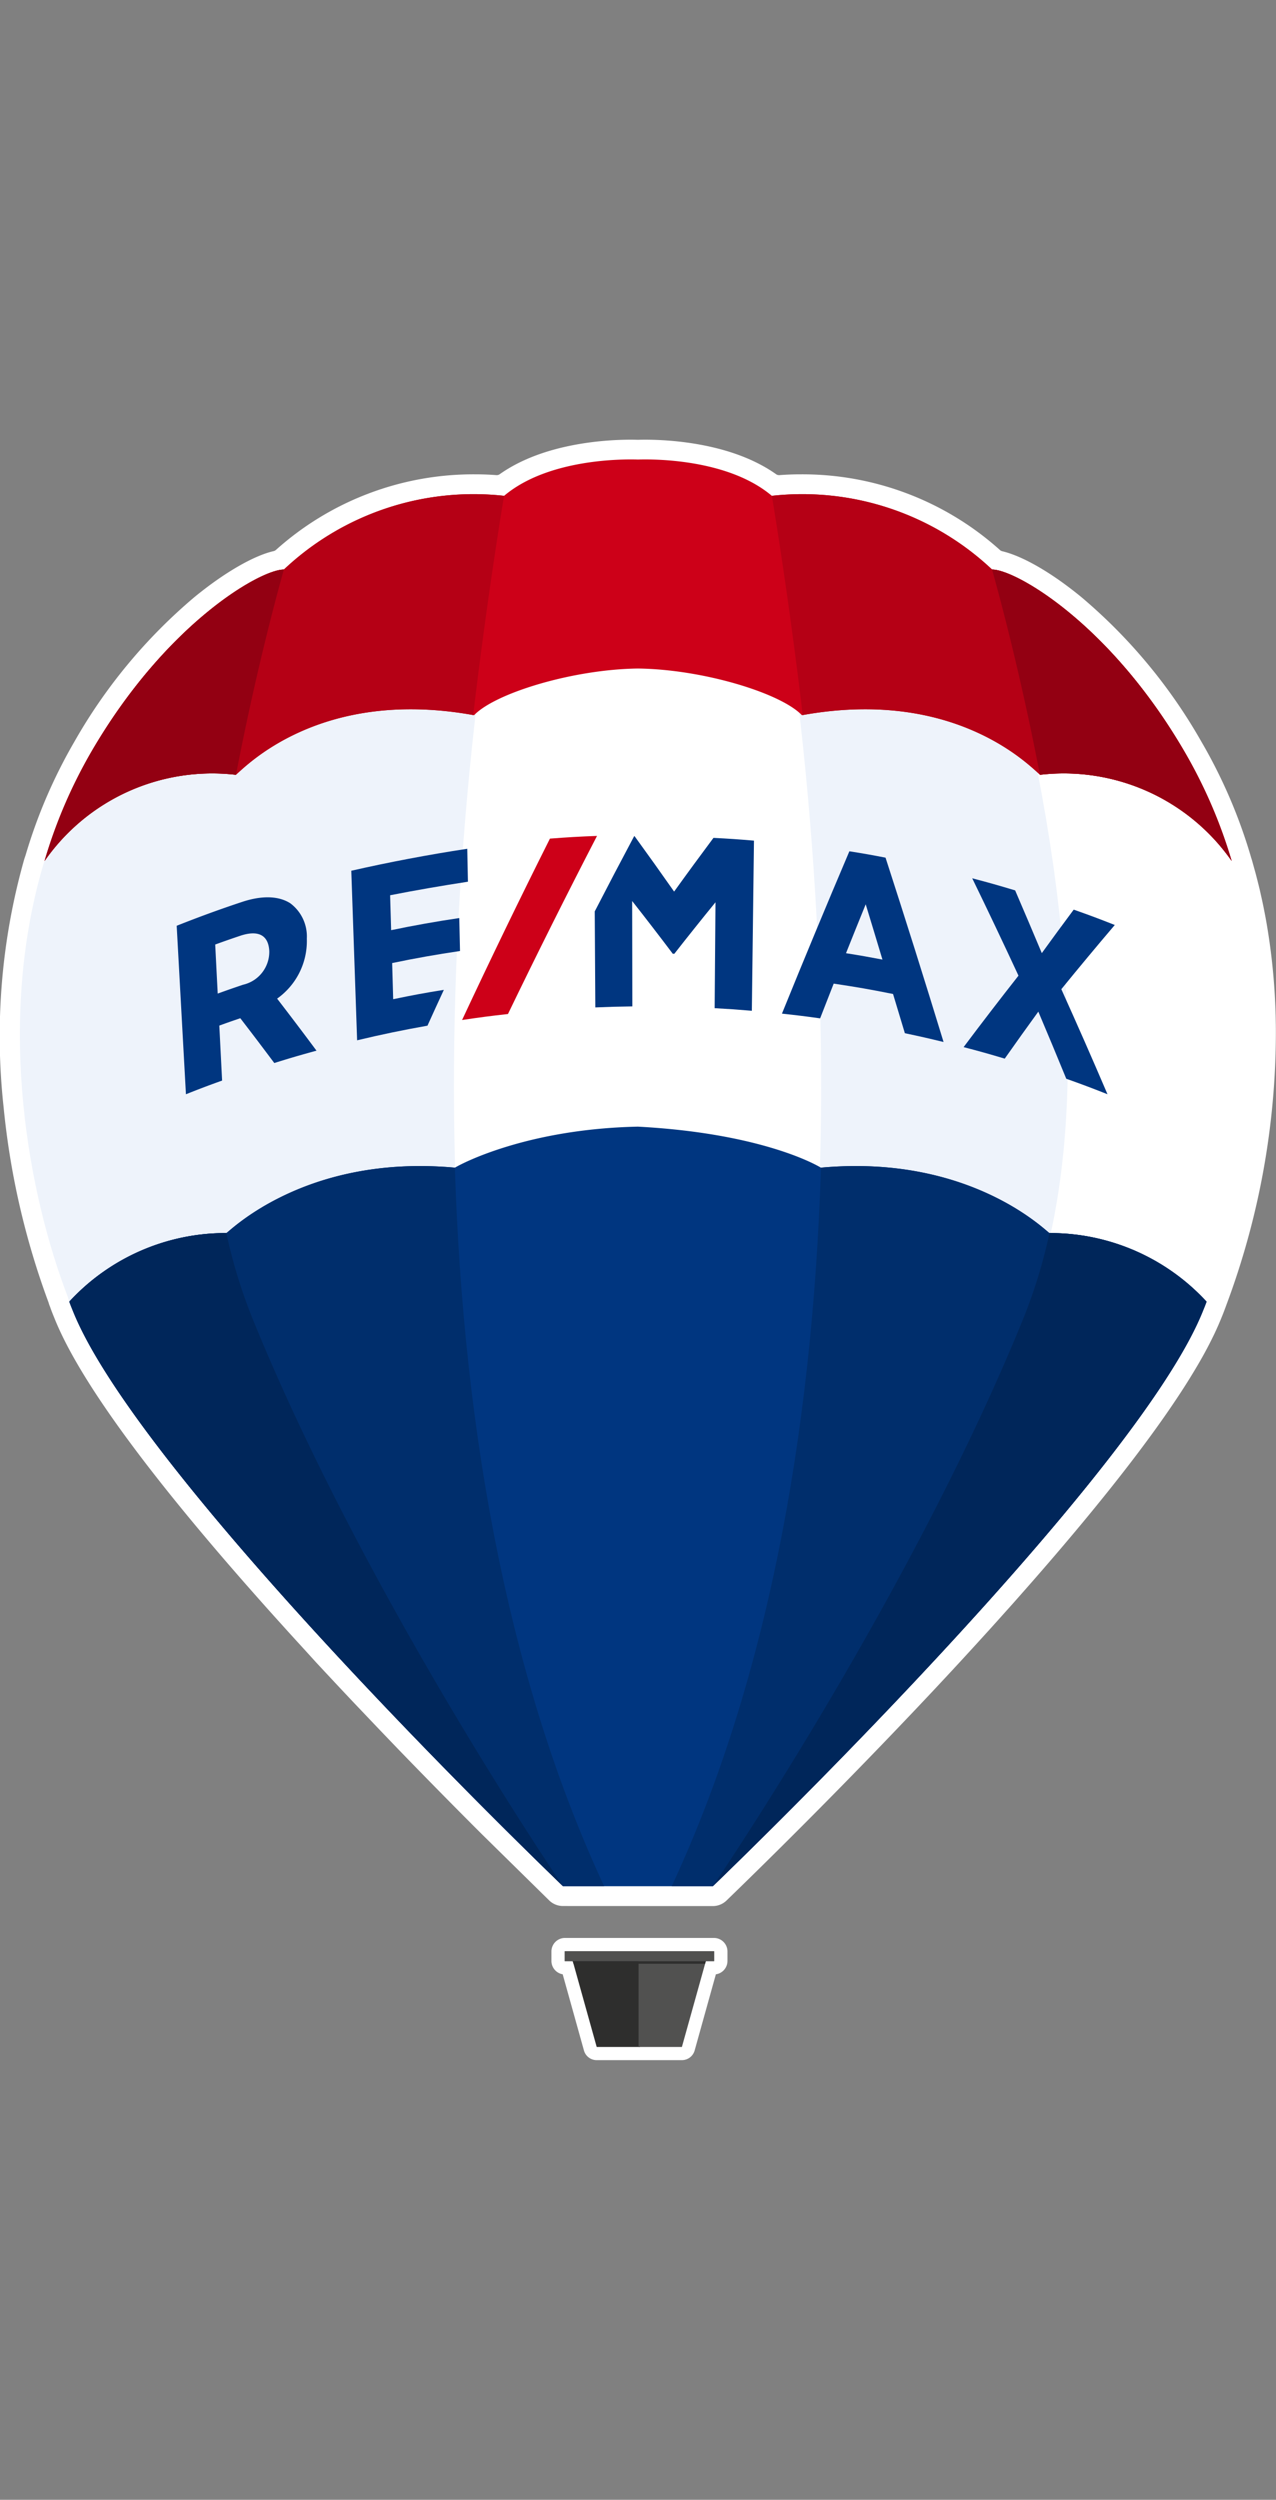
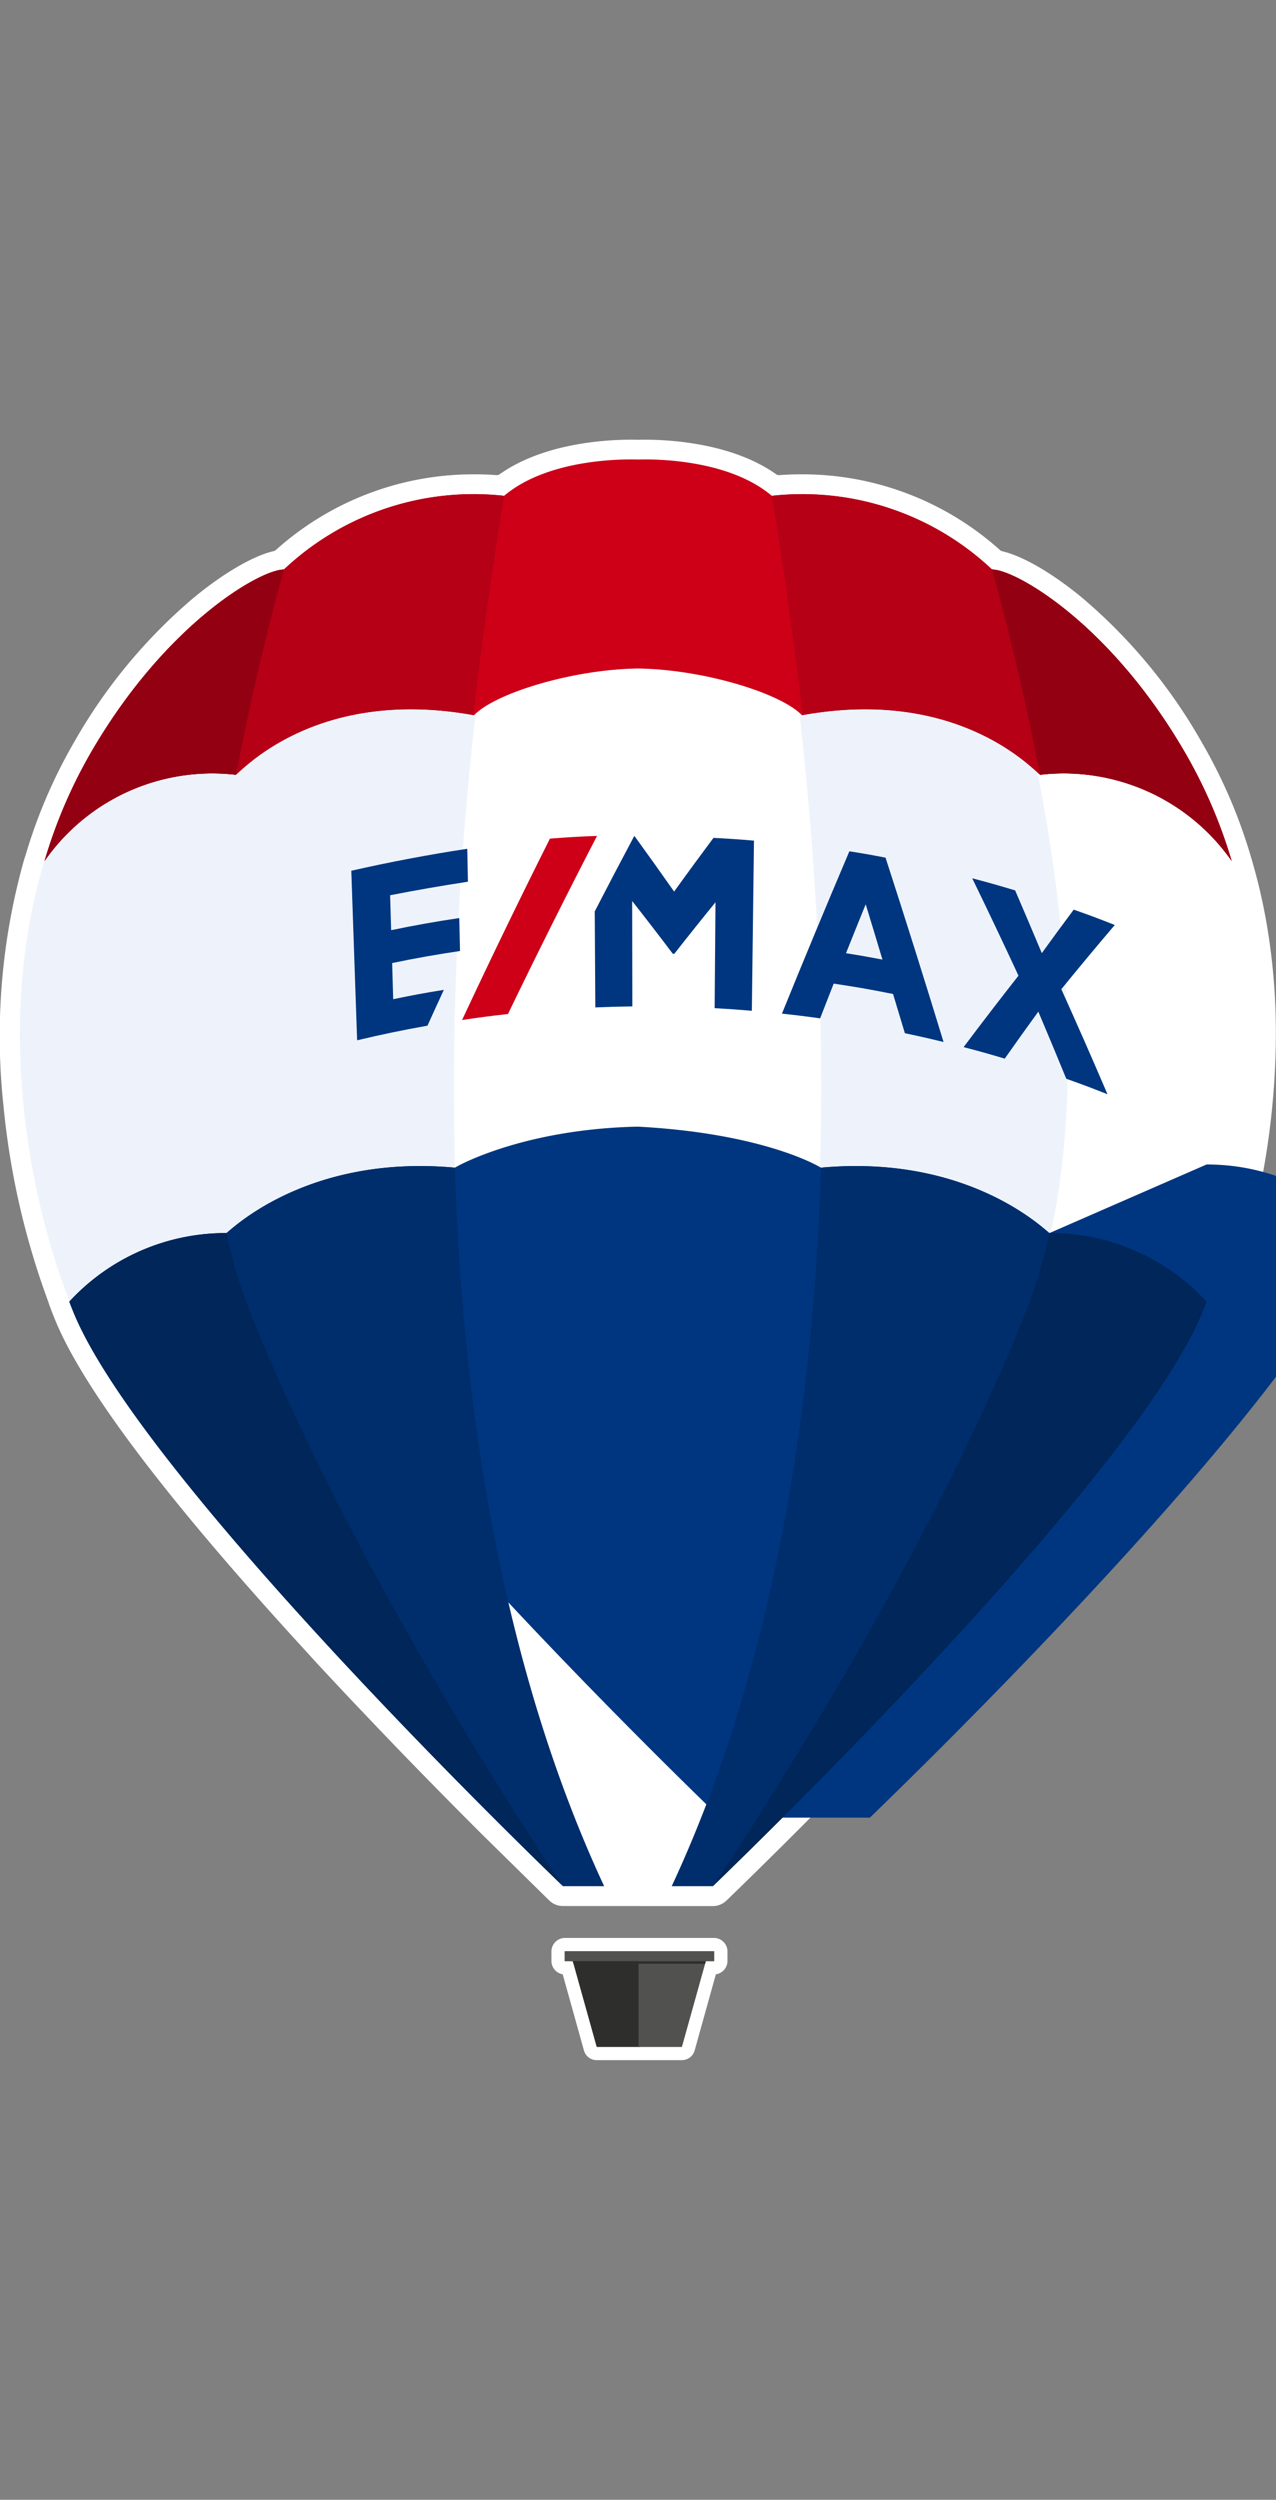
<svg xmlns="http://www.w3.org/2000/svg" xmlns:xlink="http://www.w3.org/1999/xlink" width="125.335" height="245.485" viewBox="0 0 125.335 245.485">
  <rect x="0" y="0" width="125.335" height="245.485" fill="#808080" stroke="none" />
  <defs>
    <style>.a{fill:none;}.b{clip-path:url(#a);}.c{fill:#fff;}.d{clip-path:url(#b);}.e{fill:url(#c);}.f{clip-path:url(#d);}.g{fill:url(#e);}.h{clip-path:url(#f);}.i{fill:url(#g);}.j{clip-path:url(#h);}.k{fill:url(#i);}.l{clip-path:url(#j);}.m{fill:#cd0018;}.n{fill:#b50015;}.o{fill:#930012;}.p{fill:#2e2e2d;}.q{fill:#515150;}.r{fill:#003680;}.s{fill:#002e6c;}.t{fill:#00265a;}</style>
    <clipPath id="a">
      <rect class="a" width="125.335" height="159.144" />
    </clipPath>
    <clipPath id="b">
      <path class="a" d="M1201.054,91.242l0,.832-.2-.228a58.732,58.732,0,0,0-2.289,16.176v.97a74.35,74.35,0,0,0,4.725,25.336l-.011.014c.181.492.181.481.365.94,2.107,5.3,7.671,12.935,14.473,21.061,8.113,9.75,17.883,20.02,25.413,27.595,2.8,2.835,5.358,5.371,7.52,7.484.176.17.346.335.517.5h.085l3.849.014c-22.457-48.895-12.729-115.609-9.915-131.67-31.312,5.217-44.529,30.974-44.529,30.974" transform="translate(-1198.562 -60.268)" />
    </clipPath>
    <linearGradient id="c" x1="-57.834" y1="12.04" x2="-57.786" y2="12.04" gradientUnits="objectBoundingBox">
      <stop offset="0" stop-color="#fff" />
      <stop offset="0.639" stop-color="#fdfdfe" />
      <stop offset="0.872" stop-color="#f6f8fc" />
      <stop offset="1" stop-color="#eef3fb" />
    </linearGradient>
    <clipPath id="d">
      <path class="a" d="M1221.907,191.938l3.849-.014h.088c2.267-2.2,5.011-4.923,8.033-7.987,7.533-7.574,17.3-17.844,25.418-27.595,6.8-8.127,12.363-15.764,14.47-21.061.184-.459.184-.448.365-.94l-.011-.014c3.766-9.781,7.118-26.567,2.434-42.482l-.2.228v-.832s-13.218-25.757-44.532-30.974c2.816,16.061,12.542,82.775-9.915,131.67" transform="translate(-1221.907 -60.268)" />
    </clipPath>
    <linearGradient id="e" x1="-56.58" y1="12.04" x2="-56.534" y2="12.04" xlink:href="#c" />
    <clipPath id="f">
      <path class="a" d="M1253.351,130.889c-9.781,24.388-26.193,49.714-29.677,54.977,7.212-7.017,18.484-18.38,28.29-29.523,1.528-1.75,3.025-3.5,4.468-5.236,6.481-7.742,11.838-15.042,14.148-20.3.055-.126.113-.255.165-.382.074-.2.124-.3.162-.407-.03.069-.044.093.033-.115,0-.005.1-.192.319-.813,3.767-9.781,7.118-26.567,2.434-42.482l-.2-.6a64.256,64.256,0,0,0-22.314-22.74c3.222,11.646,11.132,45.282,2.173,67.624" transform="translate(-1223.674 -63.265)" />
    </clipPath>
    <linearGradient id="g" x1="-42.403" y1="12.045" x2="-42.368" y2="12.045" gradientUnits="objectBoundingBox">
      <stop offset="0" stop-color="#eef3fb" />
      <stop offset="0.128" stop-color="#f6f8fc" />
      <stop offset="0.361" stop-color="#fdfdfe" />
      <stop offset="1" stop-color="#fff" />
    </linearGradient>
    <clipPath id="h">
      <path class="a" d="M1201.007,86l-.2.6c-4.682,15.915-1.333,32.7,2.437,42.482l-.011.014c.181.492.181.481.365.94,2.1,5.3,7.671,12.935,14.473,21.061,2.168,2.607,4.457,5.247,6.786,7.866,9.242,10.3,19.361,20.484,26,26.946-3.41-5.149-19.9-30.559-29.71-55.03-8.957-22.342-1.049-55.978,2.173-67.624A64.256,64.256,0,0,0,1201.007,86" transform="translate(-1198.513 -63.265)" />
    </clipPath>
    <linearGradient id="i" x1="-41.475" y1="12.037" x2="-41.44" y2="12.037" xlink:href="#c" />
    <clipPath id="j">
      <rect class="a" width="125.335" height="245.485" />
    </clipPath>
  </defs>
  <g transform="translate(-1197.803 -40.843)">
    <g transform="translate(1197.803 84.012)">
      <g class="b">
        <path class="c" d="M1253.1,200.562a1.927,1.927,0,0,1-1.352-.547l-6.646-6.536c-2.42-2.415-4.841-4.874-7.2-7.3l-.986-1.019-.882-.918-.89-.929-.89-.934-.893-.94-.9-.945-.9-.956-.893-.953-.9-.962-.9-.967L1228,175.7l-.874-.956c-.234-.255-.876-.962-.876-.962-.239-.261-.841-.931-.841-.931-.253-.277-.767-.849-.781-.865-11.737-13.08-18.957-22.875-21.462-29.108l-.115-.283c-.088-.217-.129-.319-.272-.7l-.027-.082c0-.008-.072-.19-.113-.3-.022-.06-.041-.124-.058-.184l-.016-.052a76.417,76.417,0,0,1-4.412-19.2,63.813,63.813,0,0,1,2.022-24.284l.022-.074.121-.357a50.711,50.711,0,0,1,4.783-11.124,52.465,52.465,0,0,1,11.783-14.2c2.9-2.382,5.813-4.077,7.8-4.53a.512.512,0,0,0,.22-.115,29.054,29.054,0,0,1,19.559-7.426c.731,0,1.44.027,2.1.08l.039,0a.476.476,0,0,0,.283-.091c4.322-3.058,10.44-3.39,12.869-3.39.286,0,.519.005.692.011h.027c.174-.006.407-.011.693-.011,2.429,0,8.547.332,12.869,3.39a.474.474,0,0,0,.28.091l.041,0c.665-.052,1.371-.08,2.1-.08a29.039,29.039,0,0,1,19.569,7.437.521.521,0,0,0,.217.115c2.052.486,4.89,2.135,7.792,4.519a52.435,52.435,0,0,1,11.775,14.185,50.856,50.856,0,0,1,4.824,11.171c.019.06.06.209.06.212s.055.162.063.19c.052.176.1.357.151.539l.107.39c.038.132.074.261.11.393.069.258.132.514.2.769l.044.181c.058.228.115.459.17.687l.091.409.036.162c.08.349.156.7.228,1.049l.063.321c.1.5.176.9.242,1.286l.014.077a63.054,63.054,0,0,1,.893,9.171l0,.033c.011.506.019.984.019,1.431a76.518,76.518,0,0,1-4.846,26.8c-.061.168-.107.3-.151.409-.14.379-.181.481-.267.69l-.113.28c-.047.115-.093.223-.137.327,0,0-.121.288-.146.343s-.085.192-.107.239c-.069.154-.129.288-.195.426-.052.113-.1.214-.149.316-.014.025-.165.335-.173.349-.074.154-.154.308-.233.464l-.088.17c-.4.775-.865,1.6-1.374,2.445l-.011.019c-3.4,5.676-9.264,13.215-17.421,22.413l-.035.041c-.3.343-.61.684-.915,1.028l-.03.03c-.3.335-.6.673-.906,1.014l-.027.03-.918,1.017-.036.038c-.308.338-.61.673-.915,1.006l-.049.055-.9.984-.041.044c-.308.335-.61.665-.912.992l-.058.063c-.3.324-.6.651-.909.981l-.033.036-.926.992s-.651.7-.959,1.025l-.986,1.044c-.307.327-.948,1-.948,1-7.761,8.173-14.638,14.921-18.045,18.218a1.938,1.938,0,0,1-1.352.547Z" transform="translate(-1197.802 -56.556)" />
        <path class="c" d="M1221.963,122.114a1.3,1.3,0,0,1-1.25-.948l-2.088-7.484a1.332,1.332,0,0,1-1.107-1.311v-.931a1.33,1.33,0,0,1,1.327-1.327h14.635a1.33,1.33,0,0,1,1.33,1.327v.931a1.329,1.329,0,0,1-1.14,1.313l-2.085,7.481a1.3,1.3,0,0,1-1.25.948Z" transform="translate(-1163.354 37.029)" />
-         <path class="c" d="M1203.278,134.927c.181.495.181.478.365.94,2.107,5.3,7.671,12.935,14.473,21.064,8.116,9.748,17.883,20.015,25.413,27.595,2.805,2.835,5.363,5.374,7.525,7.487l.03.027c.162.159.324.313.484.47h.085l7.272.025h.014l6.907.027h.456c11.824-11.352,36.754-36.444,45.851-51.5q.738-1.228,1.327-2.363c.041-.08.083-.157.121-.236.066-.124.126-.245.187-.365s.1-.212.154-.316.1-.206.146-.308c.061-.129.118-.258.176-.385.036-.08.072-.157.107-.234.088-.206.176-.409.256-.61l.06-.151c.066-.162.1-.253.146-.363a2.293,2.293,0,0,0,.129-.453c3.9-9.926,7.415-27.075,2.495-43.246.008.014-11.819-32.056-58.065-32.056-41.279-1.4-58.335,31.85-58.335,31.85l0,.832-.2-.231c-4.681,15.918-1.333,32.707,2.437,42.485l-.011.014" transform="translate(-1196.478 -50.655)" />
      </g>
    </g>
    <g transform="translate(1199.888 94.21)">
      <g class="d">
        <rect class="e" width="56.936" height="131.67" transform="translate(0 0)" />
      </g>
    </g>
    <g transform="translate(1264.025 94.21)">
      <g class="f">
        <rect class="g" width="59.332" height="131.67" transform="translate(0 0)" />
      </g>
    </g>
    <g transform="translate(1268.88 102.444)">
      <g class="h">
        <rect class="i" width="78.998" height="131.295" transform="translate(-24.934 5.3) rotate(-12)" />
      </g>
    </g>
    <g transform="translate(1199.754 102.444)">
      <g class="j">
        <rect class="k" width="79.041" height="131.353" transform="translate(-27.335 5.302) rotate(-12)" />
      </g>
    </g>
    <g transform="translate(1197.803 40.843)">
      <g class="l">
        <path class="m" d="M1257.684,57.276c-1.437-.047-8.813-.1-13.149,3.563a27.162,27.162,0,0,0-21.63,7.239c-2.275-.016-11.558,5.261-18.894,17.872A48.708,48.708,0,0,0,1199.4,96.7a20.053,20.053,0,0,1,18.786-8.465c.819-.64,8.165-8.627,23.4-5.852,2.08-2.179,9.728-4.506,16.1-4.585,6.374.08,14.02,2.407,16.1,4.585,15.231-2.775,22.578,5.212,23.4,5.852A20.12,20.12,0,0,1,1316,96.695a48.908,48.908,0,0,0-4.643-10.745c-7.335-12.61-16.616-17.888-18.891-17.872a27.169,27.169,0,0,0-21.633-7.239c-4.335-3.662-11.712-3.61-13.146-3.563" transform="translate(-1195.019 -12.148)" />
        <path class="n" d="M1244.534,58.678a27.161,27.161,0,0,0-21.63,7.239c-2.275-.014-11.556,5.264-18.894,17.874a48.823,48.823,0,0,0-4.615,10.75,20.06,20.06,0,0,1,18.786-8.467c.822-.637,8.141-8.6,23.32-5.866,1.453-12.231,3.033-21.531,3.033-21.531" transform="translate(-1195.021 -9.987)" />
        <path class="o" d="M1218.184,81.358l.022-.019c2.193-11.446,4.7-20.138,4.7-20.138-2.278-.014-11.556,5.264-18.894,17.874a48.735,48.735,0,0,0-4.618,10.75,20.063,20.063,0,0,1,18.789-8.467" transform="translate(-1195.021 -5.27)" />
        <path class="n" d="M1225.4,58.678a27.162,27.162,0,0,1,21.63,7.239c2.275-.014,11.556,5.264,18.894,17.874a48.9,48.9,0,0,1,4.64,10.745,20.111,20.111,0,0,0-18.811-8.462c-.821-.637-8.14-8.6-23.32-5.866-1.453-12.231-3.033-21.531-3.033-21.531" transform="translate(-1149.585 -9.987)" />
        <path class="o" d="M1237.993,81.358l-.022-.019c-2.192-11.446-4.7-20.138-4.7-20.138,2.278-.014,11.555,5.264,18.894,17.874a48.833,48.833,0,0,1,4.64,10.742,20.113,20.113,0,0,0-18.811-8.459" transform="translate(-1135.829 -5.27)" />
        <path class="p" d="M1224.961,110.821h-6.723l.082.214,2.385,8.547h4.256Z" transform="translate(-1162.095 81.434)" />
        <path class="q" d="M1220.634,110.821h6.723l-.082.214-2.385,8.547h-4.256Z" transform="translate(-1157.91 81.434)" />
        <path class="q" d="M1232.656,111.578H1218.02a.03.03,0,0,1-.03-.03v-.931a.03.03,0,0,1,.03-.03h14.635a.03.03,0,0,1,.03.03v.931a.03.03,0,0,1-.03.03" transform="translate(-1162.529 81.023)" />
        <path class="p" d="M1231.282,111.195l.068-.247h-13.072l.085.247Z" transform="translate(-1162.024 81.655)" />
-         <path class="r" d="M1296.561,91.565c-.178,0-7.618-7.778-22.452-6.421-.816-.5-6.316-3.407-17.976-4.03-10.734.223-17.16,3.533-17.976,4.03-14.833-1.357-22.273,6.421-22.451,6.421A20.871,20.871,0,0,0,1200.28,98.3c.184.495.184.478.368.94,5.577,13.874,34.982,43.752,48.126,56.467h14.72c13.146-12.715,42.551-42.592,48.126-56.467.184-.462.187-.445.368-.94a20.871,20.871,0,0,0-15.426-6.734" transform="translate(-1193.475 29.525)" />
+         <path class="r" d="M1296.561,91.565c-.178,0-7.618-7.778-22.452-6.421-.816-.5-6.316-3.407-17.976-4.03-10.734.223-17.16,3.533-17.976,4.03-14.833-1.357-22.273,6.421-22.451,6.421c.184.495.184.478.368.94,5.577,13.874,34.982,43.752,48.126,56.467h14.72c13.146-12.715,42.551-42.592,48.126-56.467.184-.462.187-.445.368-.94a20.871,20.871,0,0,0-15.426-6.734" transform="translate(-1193.475 29.525)" />
        <path class="s" d="M1236.478,82.681c14.833-1.357,22.273,6.421,22.451,6.421a20.87,20.87,0,0,1,15.427,6.737c-.184.492-.184.478-.368.937-5.577,13.874-34.982,43.755-48.128,56.467h-4.041C1232.044,131.287,1235.747,105.682,1236.478,82.681Z" transform="translate(-1155.84 31.986)" />
        <path class="t" d="M1256.356,84.922h0a20.874,20.874,0,0,1,15.426,6.734c-.181.495-.181.481-.368.94-5.574,13.874-34.979,43.752-48.126,56.467,0,0,19.459-28.512,30.545-55.865a51.48,51.48,0,0,0,2.522-8.275" transform="translate(-1153.27 36.168)" />
        <path class="s" d="M1238.158,82.681c-14.833-1.357-22.273,6.421-22.451,6.421a20.869,20.869,0,0,0-15.427,6.737c.184.492.184.478.368.937,5.577,13.874,34.982,43.755,48.128,56.467h4.041C1242.595,131.287,1238.889,105.682,1238.158,82.681Z" transform="translate(-1193.475 31.986)" />
        <path class="t" d="M1215.708,84.922h0a20.881,20.881,0,0,0-15.427,6.734c.181.495.184.481.368.94,5.574,13.874,34.979,43.752,48.125,56.467,0,0-19.459-28.512-30.545-55.865a51.48,51.48,0,0,1-2.522-8.275" transform="translate(-1193.473 36.168)" />
-         <path class="r" d="M1216.905,77.047l0-.093a4.066,4.066,0,0,0-1.621-3.448c-1.129-.728-2.778-.791-4.753-.132-2.154.712-4.3,1.5-6.41,2.338q.453,8.271.909,16.545c1.415-.56,2.124-.83,3.552-1.343-.11-2.159-.165-3.242-.275-5.4.824-.3,1.237-.442,2.063-.723,1.338,1.742,2.006,2.621,3.338,4.4,1.651-.516,2.481-.758,4.146-1.214q-1.912-2.572-3.868-5.11a6.928,6.928,0,0,0,2.92-5.819m-3.689,1.159v.025a3.315,3.315,0,0,1-2.572,3.269c-1,.338-1.5.511-2.494.871-.1-1.929-.149-2.89-.245-4.819.973-.352,1.459-.522,2.437-.852,1.8-.607,2.8-.066,2.874,1.506" transform="translate(-1186.766 15.201)" />
        <path class="r" d="M1232.383,71.272q-3.379,7.945-6.624,15.943c1.5.162,2.253.256,3.75.464.533-1.368.8-2.05,1.333-3.412,2.338.352,3.506.555,5.83,1.019.467,1.539.7,2.308,1.162,3.852,1.525.321,2.283.495,3.8.863q-2.773-9.079-5.7-18.105c-1.418-.272-2.126-.4-3.55-.624m3.247,10.635c-1.429-.272-2.146-.4-3.58-.626.77-1.929,1.157-2.887,1.935-4.805.662,2.168.992,3.256,1.646,5.432" transform="translate(-1148.953 12.327)" />
        <path class="r" d="M1241.853,83.129q2.592-3.181,5.25-6.305c-1.6-.632-2.412-.934-4.033-1.508-1.258,1.69-1.885,2.547-3.135,4.272q-1.294-3.087-2.618-6.16c-1.682-.506-2.525-.745-4.217-1.192q2.316,4.764,4.544,9.564-2.736,3.478-5.39,7.017c1.621.423,2.428.651,4.039,1.132,1.316-1.865,1.978-2.789,3.3-4.616q1.393,3.285,2.745,6.591c1.626.58,2.437.885,4.05,1.522q-2.217-5.184-4.536-10.316" transform="translate(-1137.604 14.012)" />
        <path class="r" d="M1214.479,85.952c-.041-1.42-.063-2.129-.1-3.547,2.2-.462,4.437-.857,6.665-1.184-.028-1.294-.044-1.942-.072-3.236-2.237.33-4.478.728-6.693,1.19-.041-1.371-.06-2.058-.1-3.429,2.547-.5,5.08-.937,7.643-1.33-.027-1.294-.041-1.94-.066-3.234-3.832.582-7.613,1.3-11.391,2.157q.285,8.329.572,16.652c2.281-.549,4.6-1.03,6.91-1.437.64-1.412.961-2.115,1.61-3.519-1.995.324-2.989.508-4.973.918" transform="translate(-1175.859 12.17)" />
        <path class="r" d="M1230.729,70.9q-1.957,2.621-3.865,5.275-1.917-2.736-3.882-5.44h-.044q-1.961,3.68-3.871,7.385.029,4.714.058,9.429c1.453-.06,2.181-.08,3.637-.1q-.008-5.176-.019-10.349,2.006,2.551,3.964,5.146l.022.036c.063,0,.094,0,.157,0q1.994-2.547,4.042-5.058-.041,5.2-.083,10.4c1.462.08,2.192.132,3.654.256q.1-8.357.209-16.709c-1.591-.135-2.385-.19-3.978-.272" transform="translate(-1160.649 11.382)" />
        <path class="m" d="M1218.831,88.214q4.253-8.807,8.748-17.492c-1.852.071-2.778.126-4.626.266q-4.438,8.848-8.63,17.814c1.8-.269,2.7-.387,4.509-.588" transform="translate(-1168.936 11.366)" />
      </g>
    </g>
  </g>
</svg>